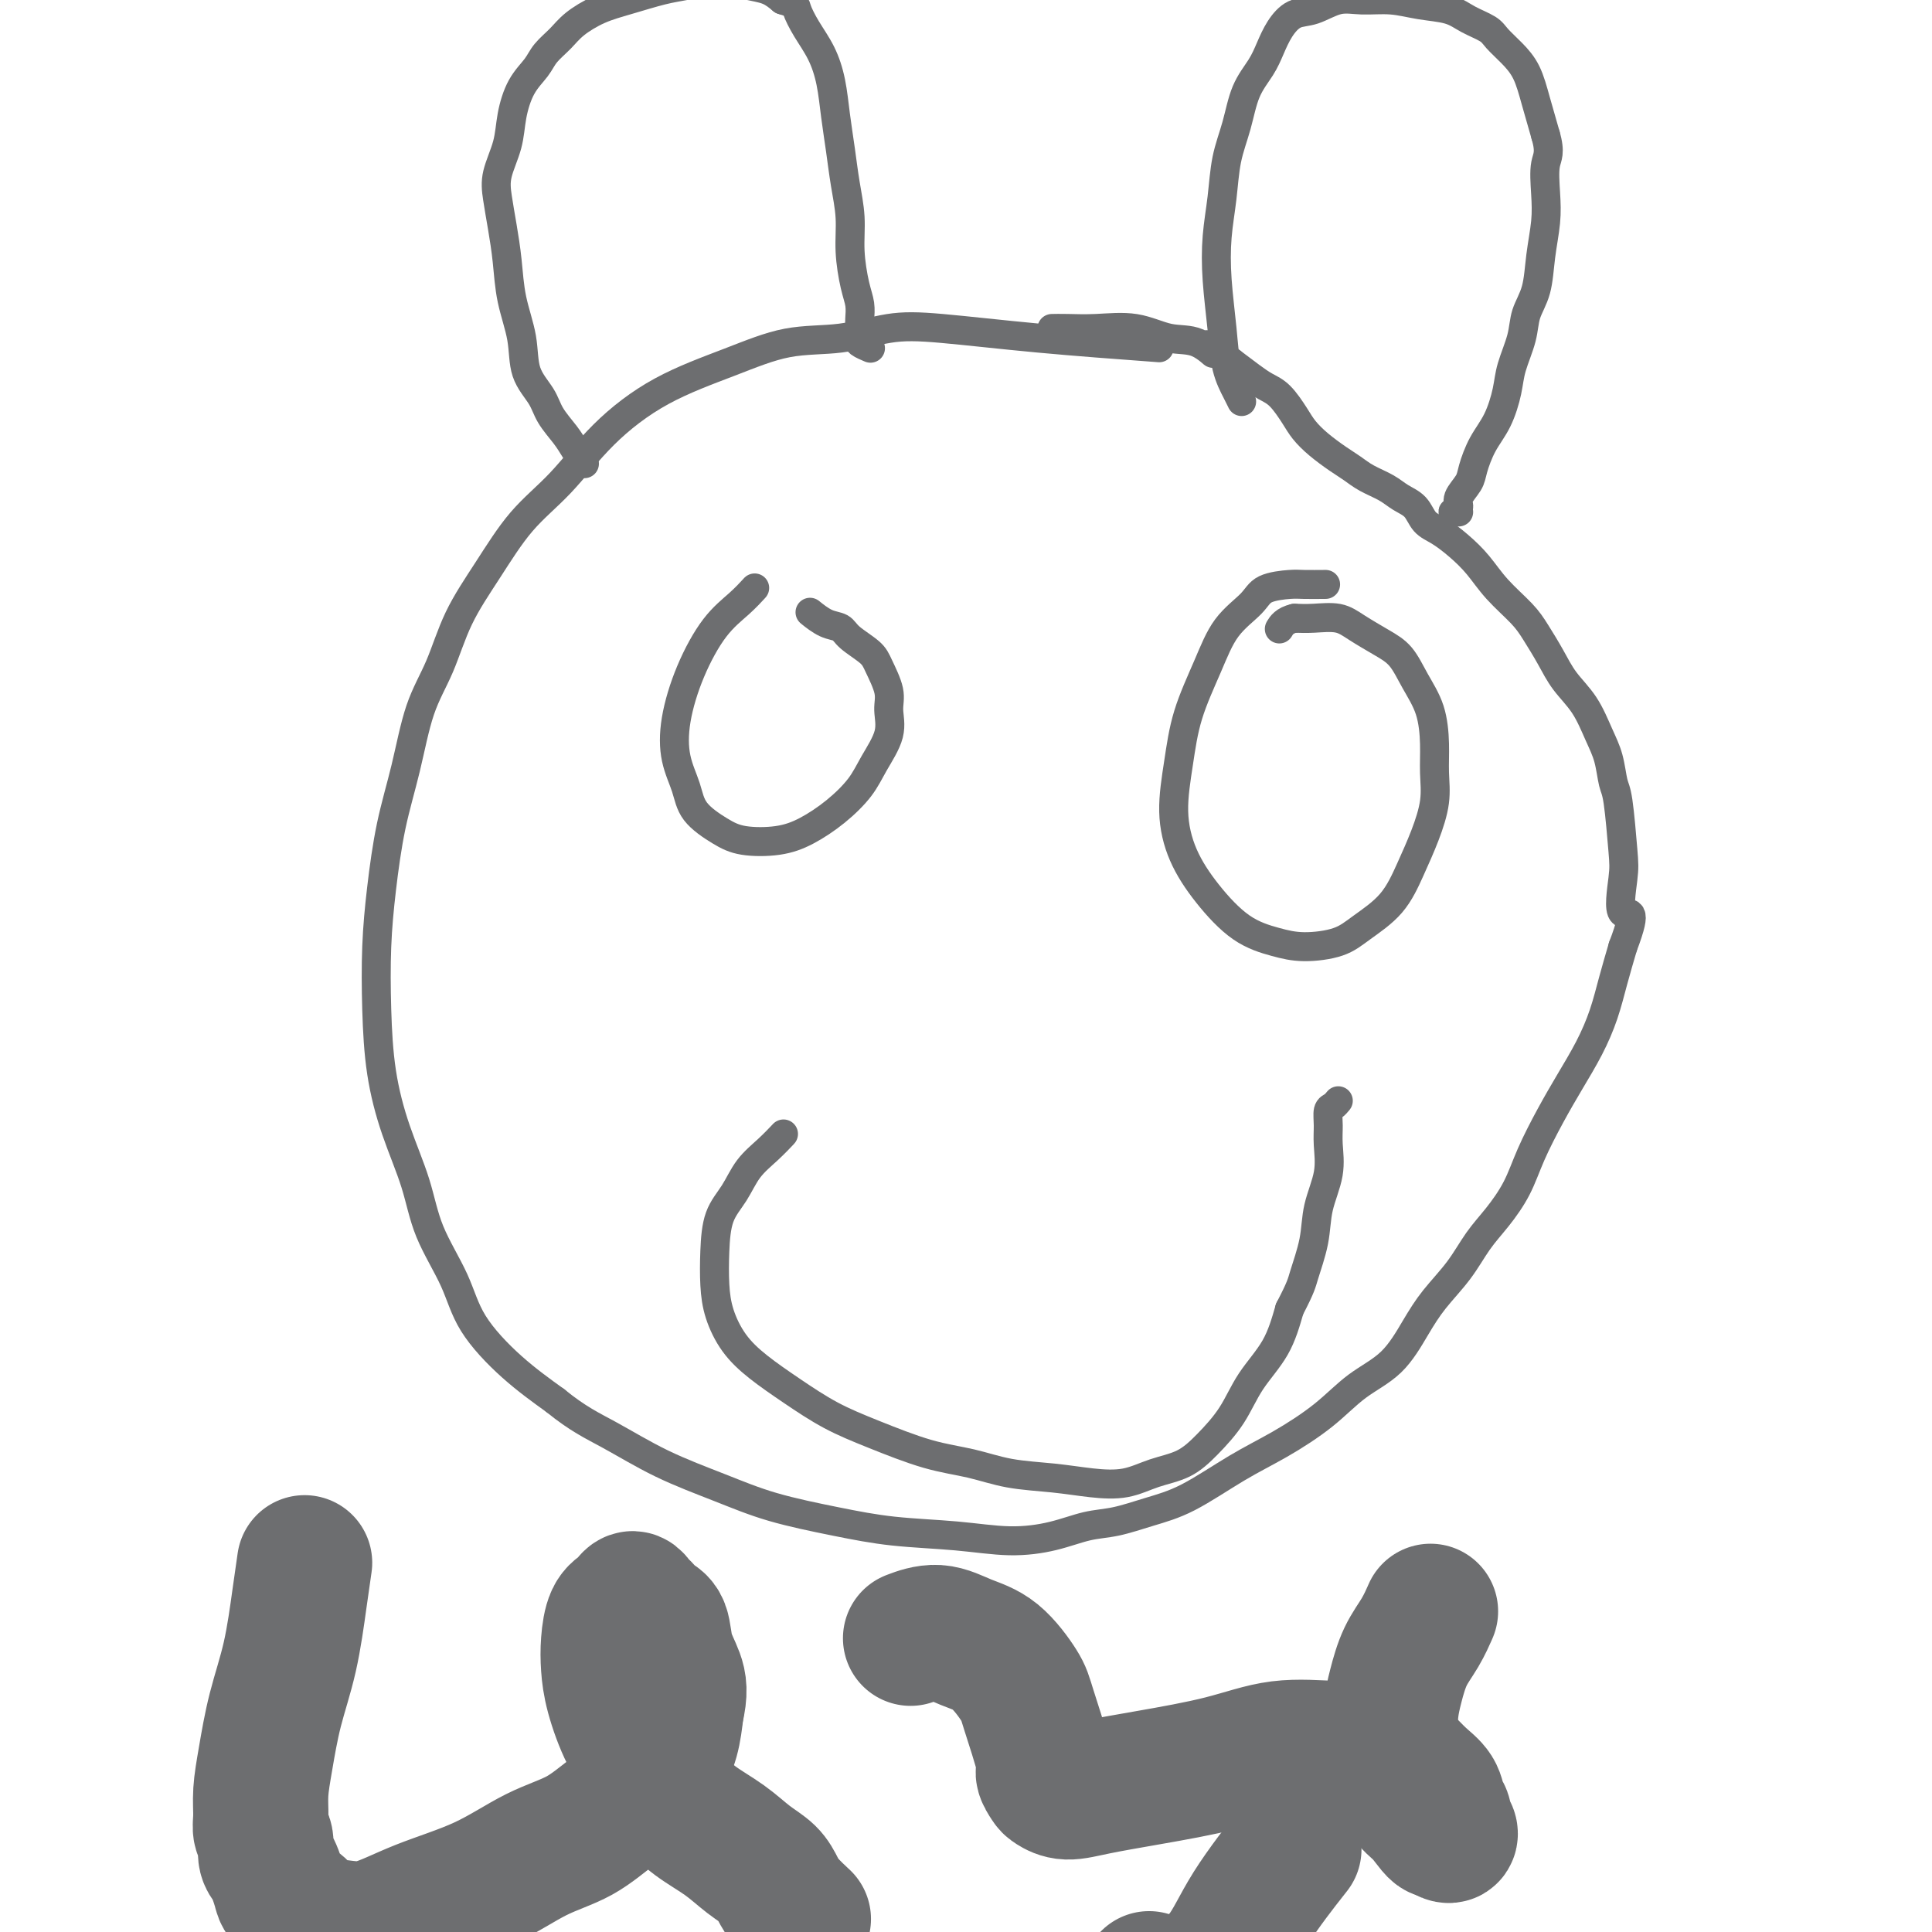
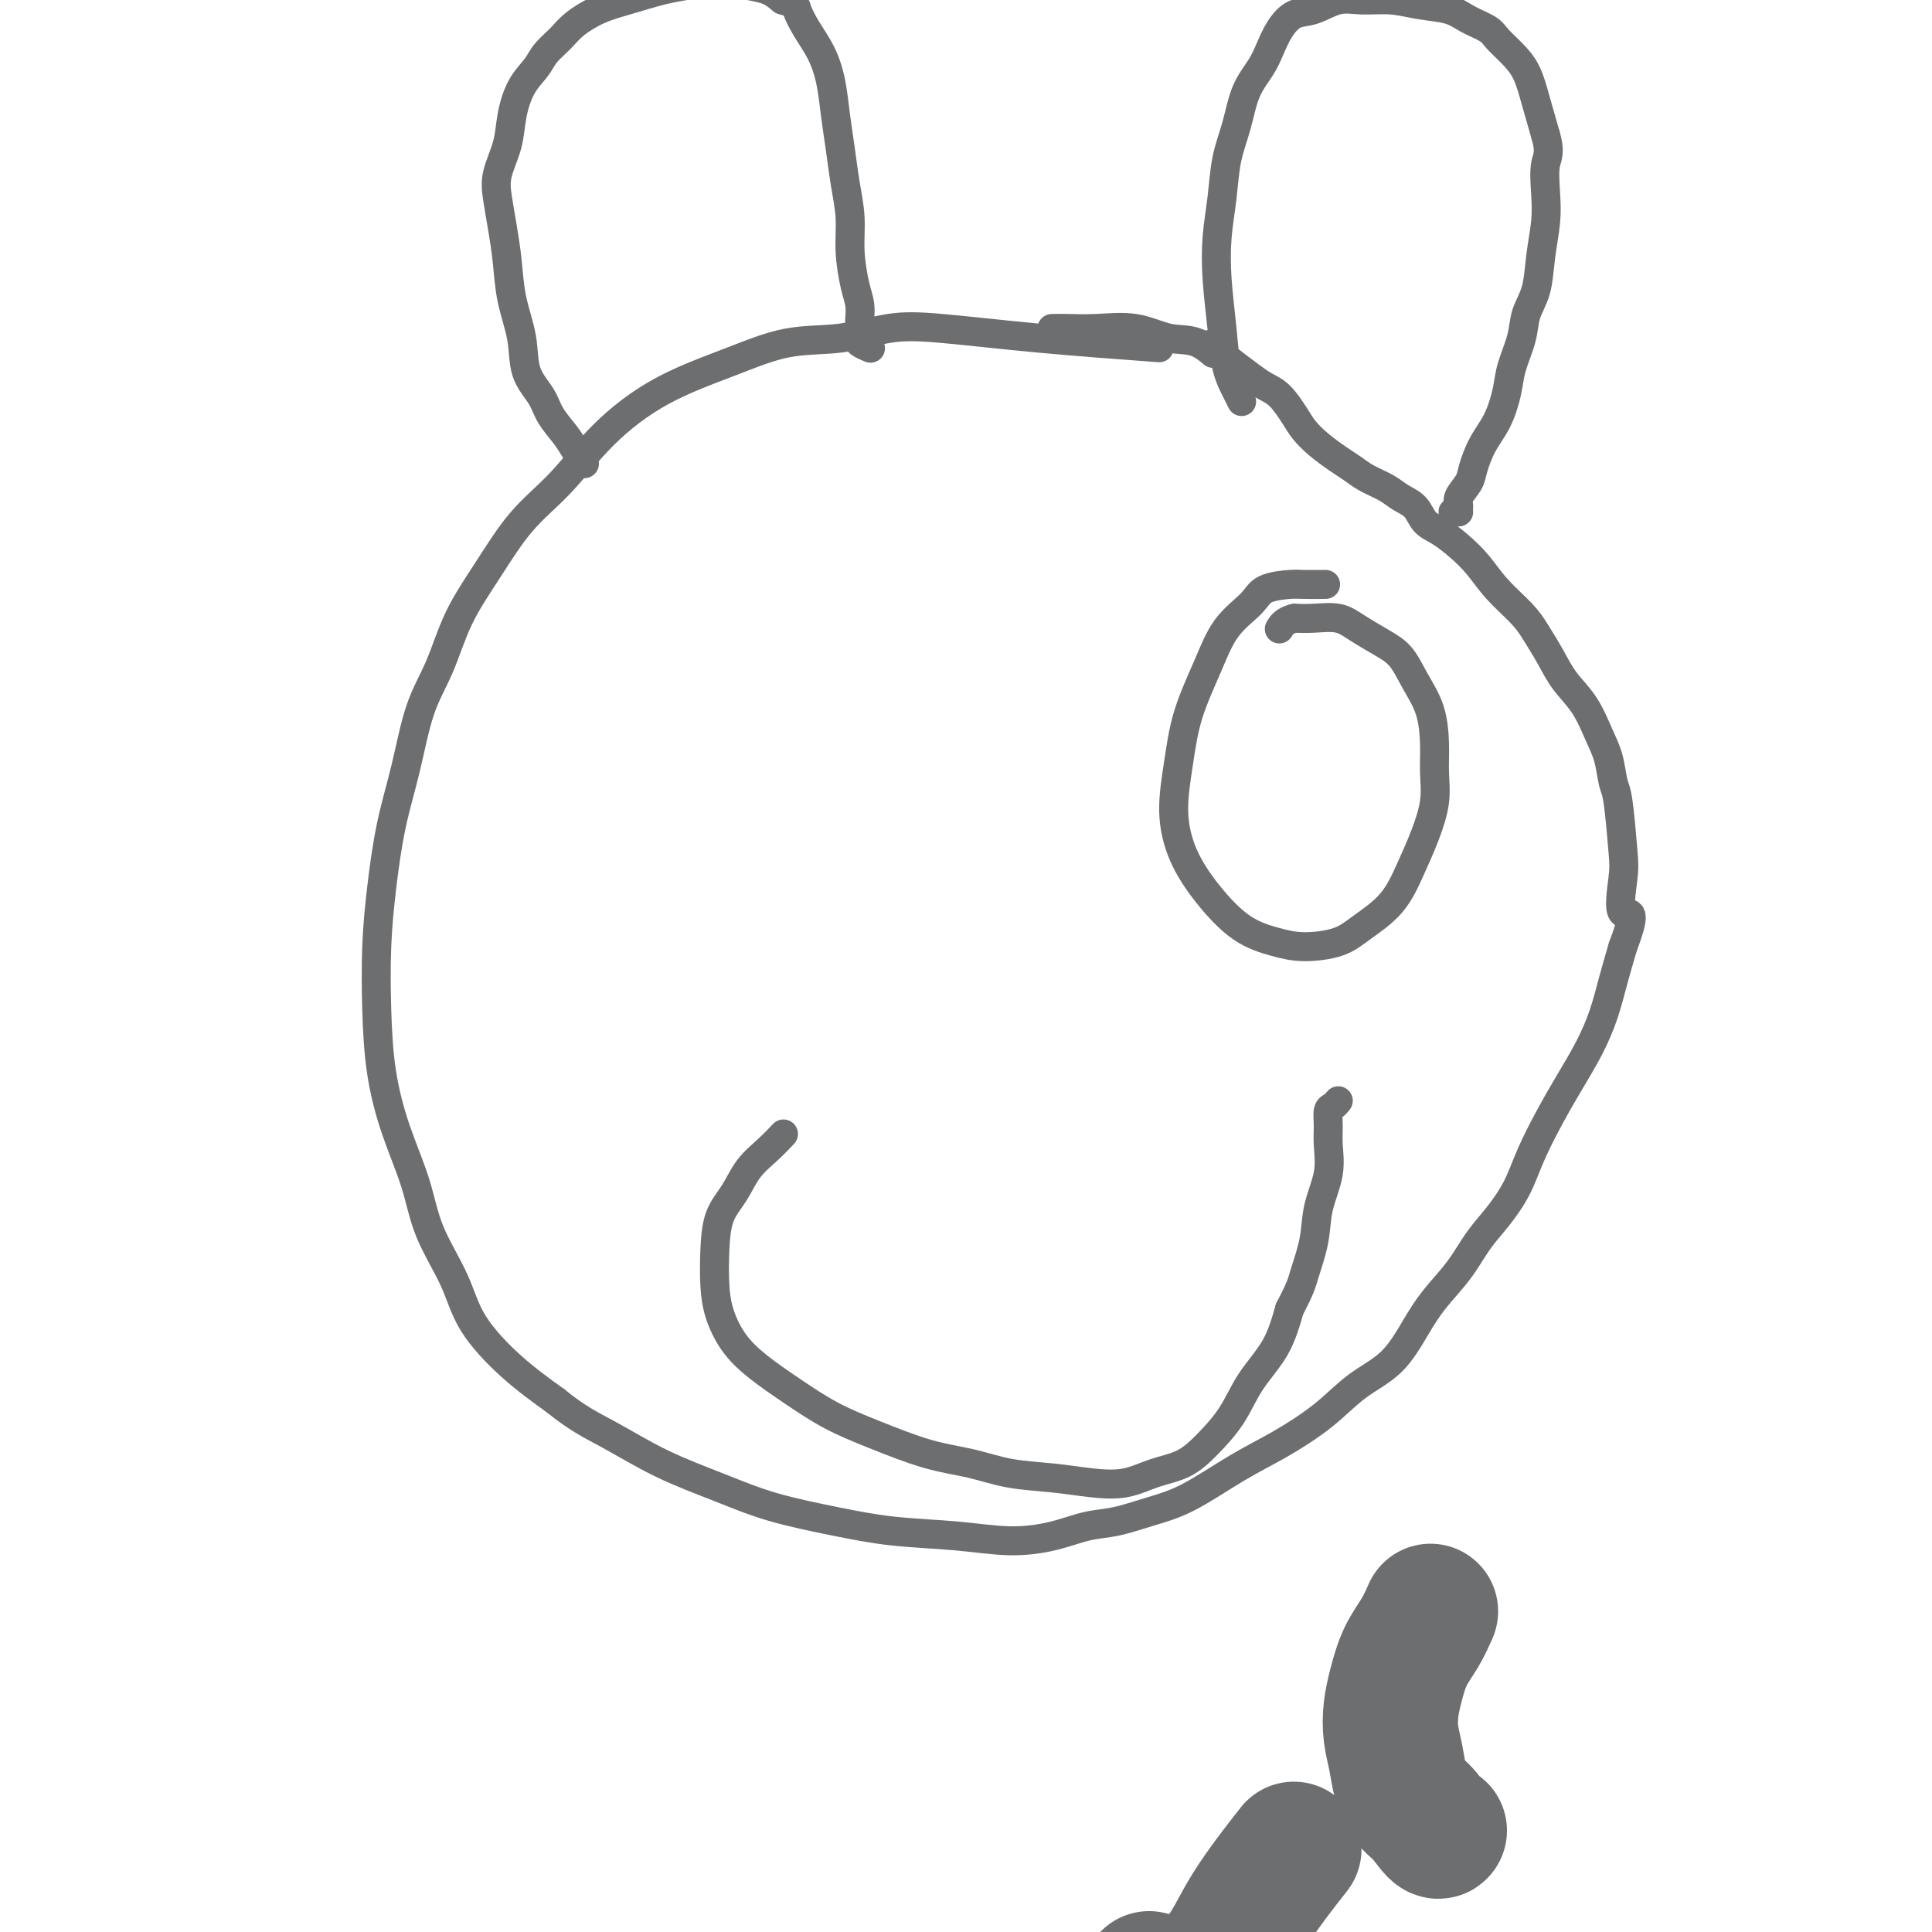
<svg xmlns="http://www.w3.org/2000/svg" viewBox="0 0 400 400" version="1.1">
  <g fill="none" stroke="#6D6E70" stroke-width="6" stroke-linecap="round" stroke-linejoin="round">
    <path d="M240,72c-8.572,-0.635 -17.145,-1.269 -25,-2c-7.855,-0.731 -14.993,-1.558 -20,-2c-5.007,-0.442 -7.885,-0.499 -11,0c-3.115,0.499 -6.469,1.553 -10,2c-3.531,0.447 -7.239,0.288 -11,1c-3.761,0.712 -7.575,2.297 -12,4c-4.425,1.703 -9.462,3.526 -14,6c-4.538,2.474 -8.577,5.599 -12,9c-3.423,3.401 -6.232,7.079 -9,10c-2.768,2.921 -5.497,5.087 -8,8c-2.503,2.913 -4.781,6.574 -7,10c-2.219,3.426 -4.380,6.616 -6,10c-1.620,3.384 -2.700,6.963 -4,10c-1.300,3.037 -2.821,5.531 -4,9c-1.179,3.469 -2.015,7.913 -3,12c-0.985,4.087 -2.119,7.817 -3,12c-0.881,4.183 -1.510,8.820 -2,13c-0.490,4.180 -0.840,7.902 -1,12c-0.160,4.098 -0.131,8.570 0,13c0.131,4.430 0.363,8.818 1,13c0.637,4.182 1.678,8.159 3,12c1.322,3.841 2.923,7.547 4,11c1.077,3.453 1.628,6.652 3,10c1.372,3.348 3.564,6.846 5,10c1.436,3.154 2.118,5.965 4,9c1.882,3.035 4.966,6.296 8,9c3.034,2.704 6.017,4.852 9,7" />
    <path d="M115,290c4.613,3.763 7.647,5.172 11,7c3.353,1.828 7.027,4.076 11,6c3.973,1.924 8.246,3.523 12,5c3.754,1.477 6.990,2.831 11,4c4.010,1.169 8.794,2.154 13,3c4.206,0.846 7.835,1.554 12,2c4.165,0.446 8.867,0.629 13,1c4.133,0.371 7.699,0.931 11,1c3.301,0.069 6.339,-0.352 9,-1c2.661,-0.648 4.946,-1.523 7,-2c2.054,-0.477 3.875,-0.555 6,-1c2.125,-0.445 4.552,-1.257 7,-2c2.448,-0.743 4.918,-1.416 8,-3c3.082,-1.584 6.778,-4.080 10,-6c3.222,-1.920 5.972,-3.264 9,-5c3.028,-1.736 6.335,-3.863 9,-6c2.665,-2.137 4.687,-4.285 7,-6c2.313,-1.715 4.915,-2.996 7,-5c2.085,-2.004 3.652,-4.729 5,-7c1.348,-2.271 2.475,-4.086 4,-6c1.525,-1.914 3.446,-3.926 5,-6c1.554,-2.074 2.740,-4.209 4,-6c1.260,-1.791 2.594,-3.239 4,-5c1.406,-1.761 2.883,-3.834 4,-6c1.117,-2.166 1.875,-4.426 3,-7c1.125,-2.574 2.619,-5.463 4,-8c1.381,-2.537 2.649,-4.721 4,-7c1.351,-2.279 2.785,-4.652 4,-7c1.215,-2.348 2.212,-4.671 3,-7c0.788,-2.329 1.368,-4.666 2,-7c0.632,-2.334 1.316,-4.667 2,-7" />
    <path d="M336,196c3.407,-8.953 0.924,-6.336 0,-7c-0.924,-0.664 -0.288,-4.610 0,-7c0.288,-2.390 0.230,-3.225 0,-6c-0.230,-2.775 -0.630,-7.490 -1,-10c-0.370,-2.510 -0.711,-2.813 -1,-4c-0.289,-1.187 -0.527,-3.257 -1,-5c-0.473,-1.743 -1.180,-3.159 -2,-5c-0.820,-1.841 -1.754,-4.108 -3,-6c-1.246,-1.892 -2.805,-3.407 -4,-5c-1.195,-1.593 -2.027,-3.262 -3,-5c-0.973,-1.738 -2.087,-3.546 -3,-5c-0.913,-1.454 -1.626,-2.553 -3,-4c-1.374,-1.447 -3.408,-3.240 -5,-5c-1.592,-1.760 -2.743,-3.486 -4,-5c-1.257,-1.514 -2.619,-2.814 -4,-4c-1.381,-1.186 -2.781,-2.257 -4,-3c-1.219,-0.743 -2.259,-1.158 -3,-2c-0.741,-0.842 -1.185,-2.113 -2,-3c-0.815,-0.887 -2.002,-1.392 -3,-2c-0.998,-0.608 -1.807,-1.321 -3,-2c-1.193,-0.679 -2.771,-1.326 -4,-2c-1.229,-0.674 -2.110,-1.376 -3,-2c-0.890,-0.624 -1.788,-1.172 -3,-2c-1.212,-0.828 -2.736,-1.937 -4,-3c-1.264,-1.063 -2.266,-2.080 -3,-3c-0.734,-0.920 -1.199,-1.744 -2,-3c-0.801,-1.256 -1.936,-2.945 -3,-4c-1.064,-1.055 -2.056,-1.476 -3,-2c-0.944,-0.524 -1.841,-1.150 -3,-2c-1.159,-0.850 -2.579,-1.925 -4,-3" />
    <path d="M255,75c-8.070,-6.218 -4.744,-2.762 -4,-2c0.744,0.762 -1.095,-1.169 -3,-2c-1.905,-0.831 -3.877,-0.562 -6,-1c-2.123,-0.438 -4.398,-1.581 -7,-2c-2.602,-0.419 -5.533,-0.112 -8,0c-2.467,0.112 -4.472,0.030 -6,0c-1.528,-0.030 -2.579,-0.009 -3,0c-0.421,0.009 -0.210,0.004 0,0" />
    <path d="M121,96c-0.700,-1.025 -1.400,-2.050 -2,-3c-0.600,-0.950 -1.101,-1.826 -2,-3c-0.899,-1.174 -2.195,-2.646 -3,-4c-0.805,-1.354 -1.119,-2.590 -2,-4c-0.881,-1.410 -2.330,-2.994 -3,-5c-0.670,-2.006 -0.561,-4.433 -1,-7c-0.439,-2.567 -1.426,-5.272 -2,-8c-0.574,-2.728 -0.735,-5.477 -1,-8c-0.265,-2.523 -0.632,-4.819 -1,-7c-0.368,-2.181 -0.735,-4.246 -1,-6c-0.265,-1.754 -0.429,-3.197 0,-5c0.429,-1.803 1.451,-3.966 2,-6c0.549,-2.034 0.626,-3.937 1,-6c0.374,-2.063 1.046,-4.285 2,-6c0.954,-1.715 2.189,-2.925 3,-4c0.811,-1.075 1.197,-2.017 2,-3c0.803,-0.983 2.024,-2.007 3,-3c0.976,-0.993 1.708,-1.953 3,-3c1.292,-1.047 3.143,-2.179 5,-3c1.857,-0.821 3.721,-1.331 6,-2c2.279,-0.669 4.972,-1.497 7,-2c2.028,-0.503 3.389,-0.683 5,-1c1.611,-0.317 3.470,-0.773 5,-1c1.530,-0.227 2.730,-0.226 4,0c1.270,0.226 2.611,0.676 4,1c1.389,0.324 2.825,0.521 4,1c1.175,0.479 2.087,1.239 3,2" />
    <path d="M162,0c2.920,0.891 2.719,1.117 3,2c0.281,0.883 1.045,2.422 2,4c0.955,1.578 2.101,3.196 3,5c0.899,1.804 1.551,3.793 2,6c0.449,2.207 0.694,4.632 1,7c0.306,2.368 0.673,4.678 1,7c0.327,2.322 0.613,4.655 1,7c0.387,2.345 0.874,4.701 1,7c0.126,2.299 -0.110,4.541 0,7c0.110,2.459 0.566,5.135 1,7c0.434,1.865 0.846,2.919 1,4c0.154,1.081 0.049,2.188 0,3c-0.049,0.812 -0.041,1.328 0,2c0.041,0.672 0.114,1.500 0,2c-0.114,0.500 -0.415,0.673 0,1c0.415,0.327 1.547,0.808 2,1c0.453,0.192 0.226,0.096 0,0" />
    <path d="M257,83c0.059,0.122 0.117,0.245 0,0c-0.117,-0.245 -0.411,-0.856 -1,-2c-0.589,-1.144 -1.475,-2.820 -2,-5c-0.525,-2.180 -0.688,-4.864 -1,-8c-0.312,-3.136 -0.771,-6.724 -1,-10c-0.229,-3.276 -0.228,-6.241 0,-9c0.228,-2.759 0.684,-5.311 1,-8c0.316,-2.689 0.493,-5.513 1,-8c0.507,-2.487 1.342,-4.636 2,-7c0.658,-2.364 1.137,-4.942 2,-7c0.863,-2.058 2.109,-3.597 3,-5c0.891,-1.403 1.427,-2.671 2,-4c0.573,-1.329 1.183,-2.720 2,-4c0.817,-1.280 1.841,-2.449 3,-3c1.159,-0.551 2.454,-0.484 4,-1c1.546,-0.516 3.344,-1.614 5,-2c1.656,-0.386 3.169,-0.059 5,0c1.831,0.059 3.979,-0.150 6,0c2.021,0.150 3.916,0.658 6,1c2.084,0.342 4.357,0.517 6,1c1.643,0.483 2.656,1.275 4,2c1.344,0.725 3.017,1.385 4,2c0.983,0.615 1.274,1.187 2,2c0.726,0.813 1.885,1.867 3,3c1.115,1.133 2.185,2.343 3,4c0.815,1.657 1.376,3.759 2,6c0.624,2.241 1.312,4.620 2,7" />
    <path d="M320,28c1.087,3.699 0.303,4.446 0,6c-0.303,1.554 -0.127,3.916 0,6c0.127,2.084 0.204,3.889 0,6c-0.204,2.111 -0.688,4.528 -1,7c-0.312,2.472 -0.450,4.998 -1,7c-0.550,2.002 -1.511,3.480 -2,5c-0.489,1.520 -0.504,3.083 -1,5c-0.496,1.917 -1.471,4.187 -2,6c-0.529,1.813 -0.613,3.170 -1,5c-0.387,1.830 -1.078,4.132 -2,6c-0.922,1.868 -2.074,3.302 -3,5c-0.926,1.698 -1.625,3.660 -2,5c-0.375,1.340 -0.427,2.058 -1,3c-0.573,0.942 -1.666,2.109 -2,3c-0.334,0.891 0.093,1.507 0,2c-0.093,0.493 -0.705,0.864 -1,1c-0.295,0.136 -0.272,0.037 0,0c0.272,-0.037 0.792,-0.010 1,0c0.208,0.010 0.104,0.005 0,0" />
-     <path d="M156,122c0.222,-0.243 0.445,-0.487 0,0c-0.445,0.487 -1.557,1.703 -3,3c-1.443,1.297 -3.217,2.674 -5,5c-1.783,2.326 -3.574,5.602 -5,9c-1.426,3.398 -2.486,6.920 -3,10c-0.514,3.080 -0.482,5.718 0,8c0.482,2.282 1.415,4.206 2,6c0.585,1.794 0.822,3.457 2,5c1.178,1.543 3.297,2.967 5,4c1.703,1.033 2.991,1.677 5,2c2.009,0.323 4.739,0.325 7,0c2.261,-0.325 4.053,-0.977 6,-2c1.947,-1.023 4.048,-2.416 6,-4c1.952,-1.584 3.754,-3.360 5,-5c1.246,-1.640 1.935,-3.146 3,-5c1.065,-1.854 2.506,-4.057 3,-6c0.494,-1.943 0.042,-3.626 0,-5c-0.042,-1.374 0.327,-2.438 0,-4c-0.327,-1.562 -1.350,-3.622 -2,-5c-0.650,-1.378 -0.928,-2.075 -2,-3c-1.072,-0.925 -2.939,-2.076 -4,-3c-1.061,-0.924 -1.315,-1.619 -2,-2c-0.685,-0.381 -1.800,-0.449 -3,-1c-1.200,-0.551 -2.486,-1.586 -3,-2c-0.514,-0.414 -0.257,-0.207 0,0" />
    <path d="M274,121c0.399,-0.004 0.797,-0.007 0,0c-0.797,0.007 -2.790,0.025 -4,0c-1.210,-0.025 -1.638,-0.093 -3,0c-1.362,0.093 -3.657,0.349 -5,1c-1.343,0.651 -1.736,1.699 -3,3c-1.264,1.301 -3.401,2.855 -5,5c-1.599,2.145 -2.659,4.882 -4,8c-1.341,3.118 -2.963,6.617 -4,10c-1.037,3.383 -1.491,6.649 -2,10c-0.509,3.351 -1.075,6.785 -1,10c0.075,3.215 0.789,6.211 2,9c1.211,2.789 2.918,5.373 5,8c2.082,2.627 4.540,5.299 7,7c2.460,1.701 4.923,2.432 7,3c2.077,0.568 3.767,0.972 6,1c2.233,0.028 5.010,-0.321 7,-1c1.990,-0.679 3.192,-1.688 5,-3c1.808,-1.312 4.222,-2.926 6,-5c1.778,-2.074 2.922,-4.607 4,-7c1.078,-2.393 2.091,-4.645 3,-7c0.909,-2.355 1.713,-4.814 2,-7c0.287,-2.186 0.058,-4.101 0,-6c-0.058,-1.899 0.054,-3.782 0,-6c-0.054,-2.218 -0.275,-4.772 -1,-7c-0.725,-2.228 -1.953,-4.132 -3,-6c-1.047,-1.868 -1.914,-3.702 -3,-5c-1.086,-1.298 -2.390,-2.061 -4,-3c-1.610,-0.939 -3.524,-2.056 -5,-3c-1.476,-0.944 -2.513,-1.716 -4,-2c-1.487,-0.284 -3.425,-0.081 -5,0c-1.575,0.081 -2.788,0.041 -4,0" />
    <path d="M268,128c-2.067,0.444 -2.733,1.556 -3,2c-0.267,0.444 -0.133,0.222 0,0" />
    <path d="M162,235c-0.063,0.067 -0.127,0.135 0,0c0.127,-0.135 0.444,-0.471 0,0c-0.444,0.471 -1.650,1.751 -3,3c-1.350,1.249 -2.846,2.468 -4,4c-1.154,1.532 -1.968,3.377 -3,5c-1.032,1.623 -2.283,3.024 -3,5c-0.717,1.976 -0.900,4.527 -1,7c-0.100,2.473 -0.115,4.870 0,7c0.115,2.130 0.362,3.994 1,6c0.638,2.006 1.666,4.153 3,6c1.334,1.847 2.972,3.394 5,5c2.028,1.606 4.444,3.269 7,5c2.556,1.731 5.250,3.528 8,5c2.750,1.472 5.555,2.618 9,4c3.445,1.382 7.528,3.001 11,4c3.472,0.999 6.332,1.380 9,2c2.668,0.620 5.146,1.480 8,2c2.854,0.520 6.086,0.699 9,1c2.914,0.301 5.510,0.725 8,1c2.490,0.275 4.876,0.400 7,0c2.124,-0.400 3.988,-1.326 6,-2c2.012,-0.674 4.174,-1.097 6,-2c1.826,-0.903 3.318,-2.286 5,-4c1.682,-1.714 3.554,-3.758 5,-6c1.446,-2.242 2.466,-4.680 4,-7c1.534,-2.320 3.581,-4.520 5,-7c1.419,-2.480 2.209,-5.240 3,-8" />
    <path d="M267,271c2.422,-4.653 2.477,-5.287 3,-7c0.523,-1.713 1.513,-4.506 2,-7c0.487,-2.494 0.469,-4.689 1,-7c0.531,-2.311 1.609,-4.737 2,-7c0.391,-2.263 0.094,-4.361 0,-6c-0.094,-1.639 0.013,-2.818 0,-4c-0.013,-1.182 -0.148,-2.368 0,-3c0.148,-0.632 0.578,-0.708 1,-1c0.422,-0.292 0.835,-0.798 1,-1c0.165,-0.202 0.083,-0.101 0,0" />
  </g>
  <g fill="none" stroke="#6D6E70" stroke-width="28" stroke-linecap="round" stroke-linejoin="round">
-     <path d="M63,324c0.005,-0.036 0.011,-0.072 0,0c-0.011,0.072 -0.037,0.251 0,0c0.037,-0.251 0.137,-0.933 0,0c-0.137,0.933 -0.510,3.480 -1,7c-0.490,3.520 -1.098,8.013 -2,12c-0.902,3.987 -2.099,7.467 -3,11c-0.901,3.533 -1.505,7.120 -2,10c-0.495,2.880 -0.879,5.055 -1,7c-0.121,1.945 0.023,3.662 0,5c-0.023,1.338 -0.214,2.297 0,3c0.214,0.703 0.831,1.151 1,2c0.169,0.849 -0.111,2.101 0,3c0.111,0.899 0.613,1.447 1,2c0.387,0.553 0.657,1.111 1,2c0.343,0.889 0.757,2.108 1,3c0.243,0.892 0.315,1.458 1,2c0.685,0.542 1.982,1.062 3,2c1.018,0.938 1.755,2.294 3,3c1.245,0.706 2.997,0.762 5,1c2.003,0.238 4.256,0.659 7,0c2.744,-0.659 5.979,-2.400 10,-4c4.021,-1.600 8.827,-3.061 13,-5c4.173,-1.939 7.713,-4.356 11,-6c3.287,-1.644 6.323,-2.515 9,-4c2.677,-1.485 4.997,-3.585 7,-5c2.003,-1.415 3.689,-2.144 5,-3c1.311,-0.856 2.248,-1.838 3,-3c0.752,-1.162 1.318,-2.505 2,-4c0.682,-1.495 1.481,-3.141 2,-5c0.519,-1.859 0.760,-3.929 1,-6" />
-     <path d="M140,354c0.885,-3.677 0.598,-5.370 0,-7c-0.598,-1.630 -1.508,-3.196 -2,-5c-0.492,-1.804 -0.565,-3.847 -1,-5c-0.435,-1.153 -1.230,-1.416 -2,-2c-0.770,-0.584 -1.515,-1.488 -2,-2c-0.485,-0.512 -0.711,-0.631 -1,-1c-0.289,-0.369 -0.641,-0.988 -1,-1c-0.359,-0.012 -0.723,0.582 -1,1c-0.277,0.418 -0.465,0.660 -1,1c-0.535,0.340 -1.417,0.778 -2,2c-0.583,1.222 -0.867,3.226 -1,5c-0.133,1.774 -0.115,3.317 0,5c0.115,1.683 0.328,3.507 1,6c0.672,2.493 1.802,5.657 3,8c1.198,2.343 2.462,3.866 4,6c1.538,2.134 3.350,4.878 5,7c1.650,2.122 3.138,3.621 5,5c1.862,1.379 4.097,2.637 6,4c1.903,1.363 3.474,2.832 5,4c1.526,1.168 3.008,2.037 4,3c0.992,0.963 1.493,2.021 2,3c0.507,0.979 1.021,1.879 2,3c0.979,1.121 2.423,2.463 3,3c0.577,0.537 0.289,0.268 0,0" />
-     <path d="M189,339c-0.423,0.161 -0.846,0.322 0,0c0.846,-0.322 2.959,-1.128 5,-1c2.041,0.128 4.008,1.190 6,2c1.992,0.810 4.007,1.368 6,3c1.993,1.632 3.963,4.339 5,6c1.037,1.661 1.141,2.276 2,5c0.859,2.724 2.472,7.557 3,10c0.528,2.443 -0.029,2.494 0,3c0.029,0.506 0.646,1.465 1,2c0.354,0.535 0.446,0.647 1,1c0.554,0.353 1.570,0.949 3,1c1.430,0.051 3.273,-0.441 6,-1c2.727,-0.559 6.339,-1.184 11,-2c4.661,-0.816 10.372,-1.824 15,-3c4.628,-1.176 8.174,-2.520 12,-3c3.826,-0.480 7.934,-0.095 11,0c3.066,0.095 5.091,-0.099 7,0c1.909,0.099 3.701,0.492 5,1c1.299,0.508 2.103,1.133 3,2c0.897,0.867 1.886,1.976 3,3c1.114,1.024 2.355,1.962 3,3c0.645,1.038 0.696,2.178 1,3c0.304,0.822 0.860,1.328 1,2c0.140,0.672 -0.138,1.510 0,2c0.138,0.490 0.691,0.632 1,1c0.309,0.368 0.374,0.962 0,1c-0.374,0.038 -1.187,-0.481 -2,-1" />
    <path d="M298,379c-0.372,0.692 -1.802,-1.577 -3,-3c-1.198,-1.423 -2.164,-2.000 -3,-3c-0.836,-1.000 -1.542,-2.422 -2,-4c-0.458,-1.578 -0.668,-3.313 -1,-5c-0.332,-1.687 -0.787,-3.325 -1,-5c-0.213,-1.675 -0.183,-3.388 0,-5c0.183,-1.612 0.519,-3.122 1,-5c0.481,-1.878 1.108,-4.122 2,-6c0.892,-1.878 2.048,-3.390 3,-5c0.952,-1.610 1.701,-3.317 2,-4c0.299,-0.683 0.150,-0.341 0,0" />
    <path d="M238,410c-0.081,-0.287 -0.162,-0.574 0,0c0.162,0.574 0.567,2.009 1,3c0.433,0.991 0.896,1.537 1,2c0.104,0.463 -0.150,0.845 0,1c0.150,0.155 0.702,0.085 1,0c0.298,-0.085 0.340,-0.186 1,-1c0.660,-0.814 1.936,-2.343 4,-4c2.064,-1.657 4.914,-3.444 7,-6c2.086,-2.556 3.408,-5.880 6,-10c2.592,-4.120 6.455,-9.034 8,-11c1.545,-1.966 0.773,-0.983 0,0" />
  </g>
</svg>